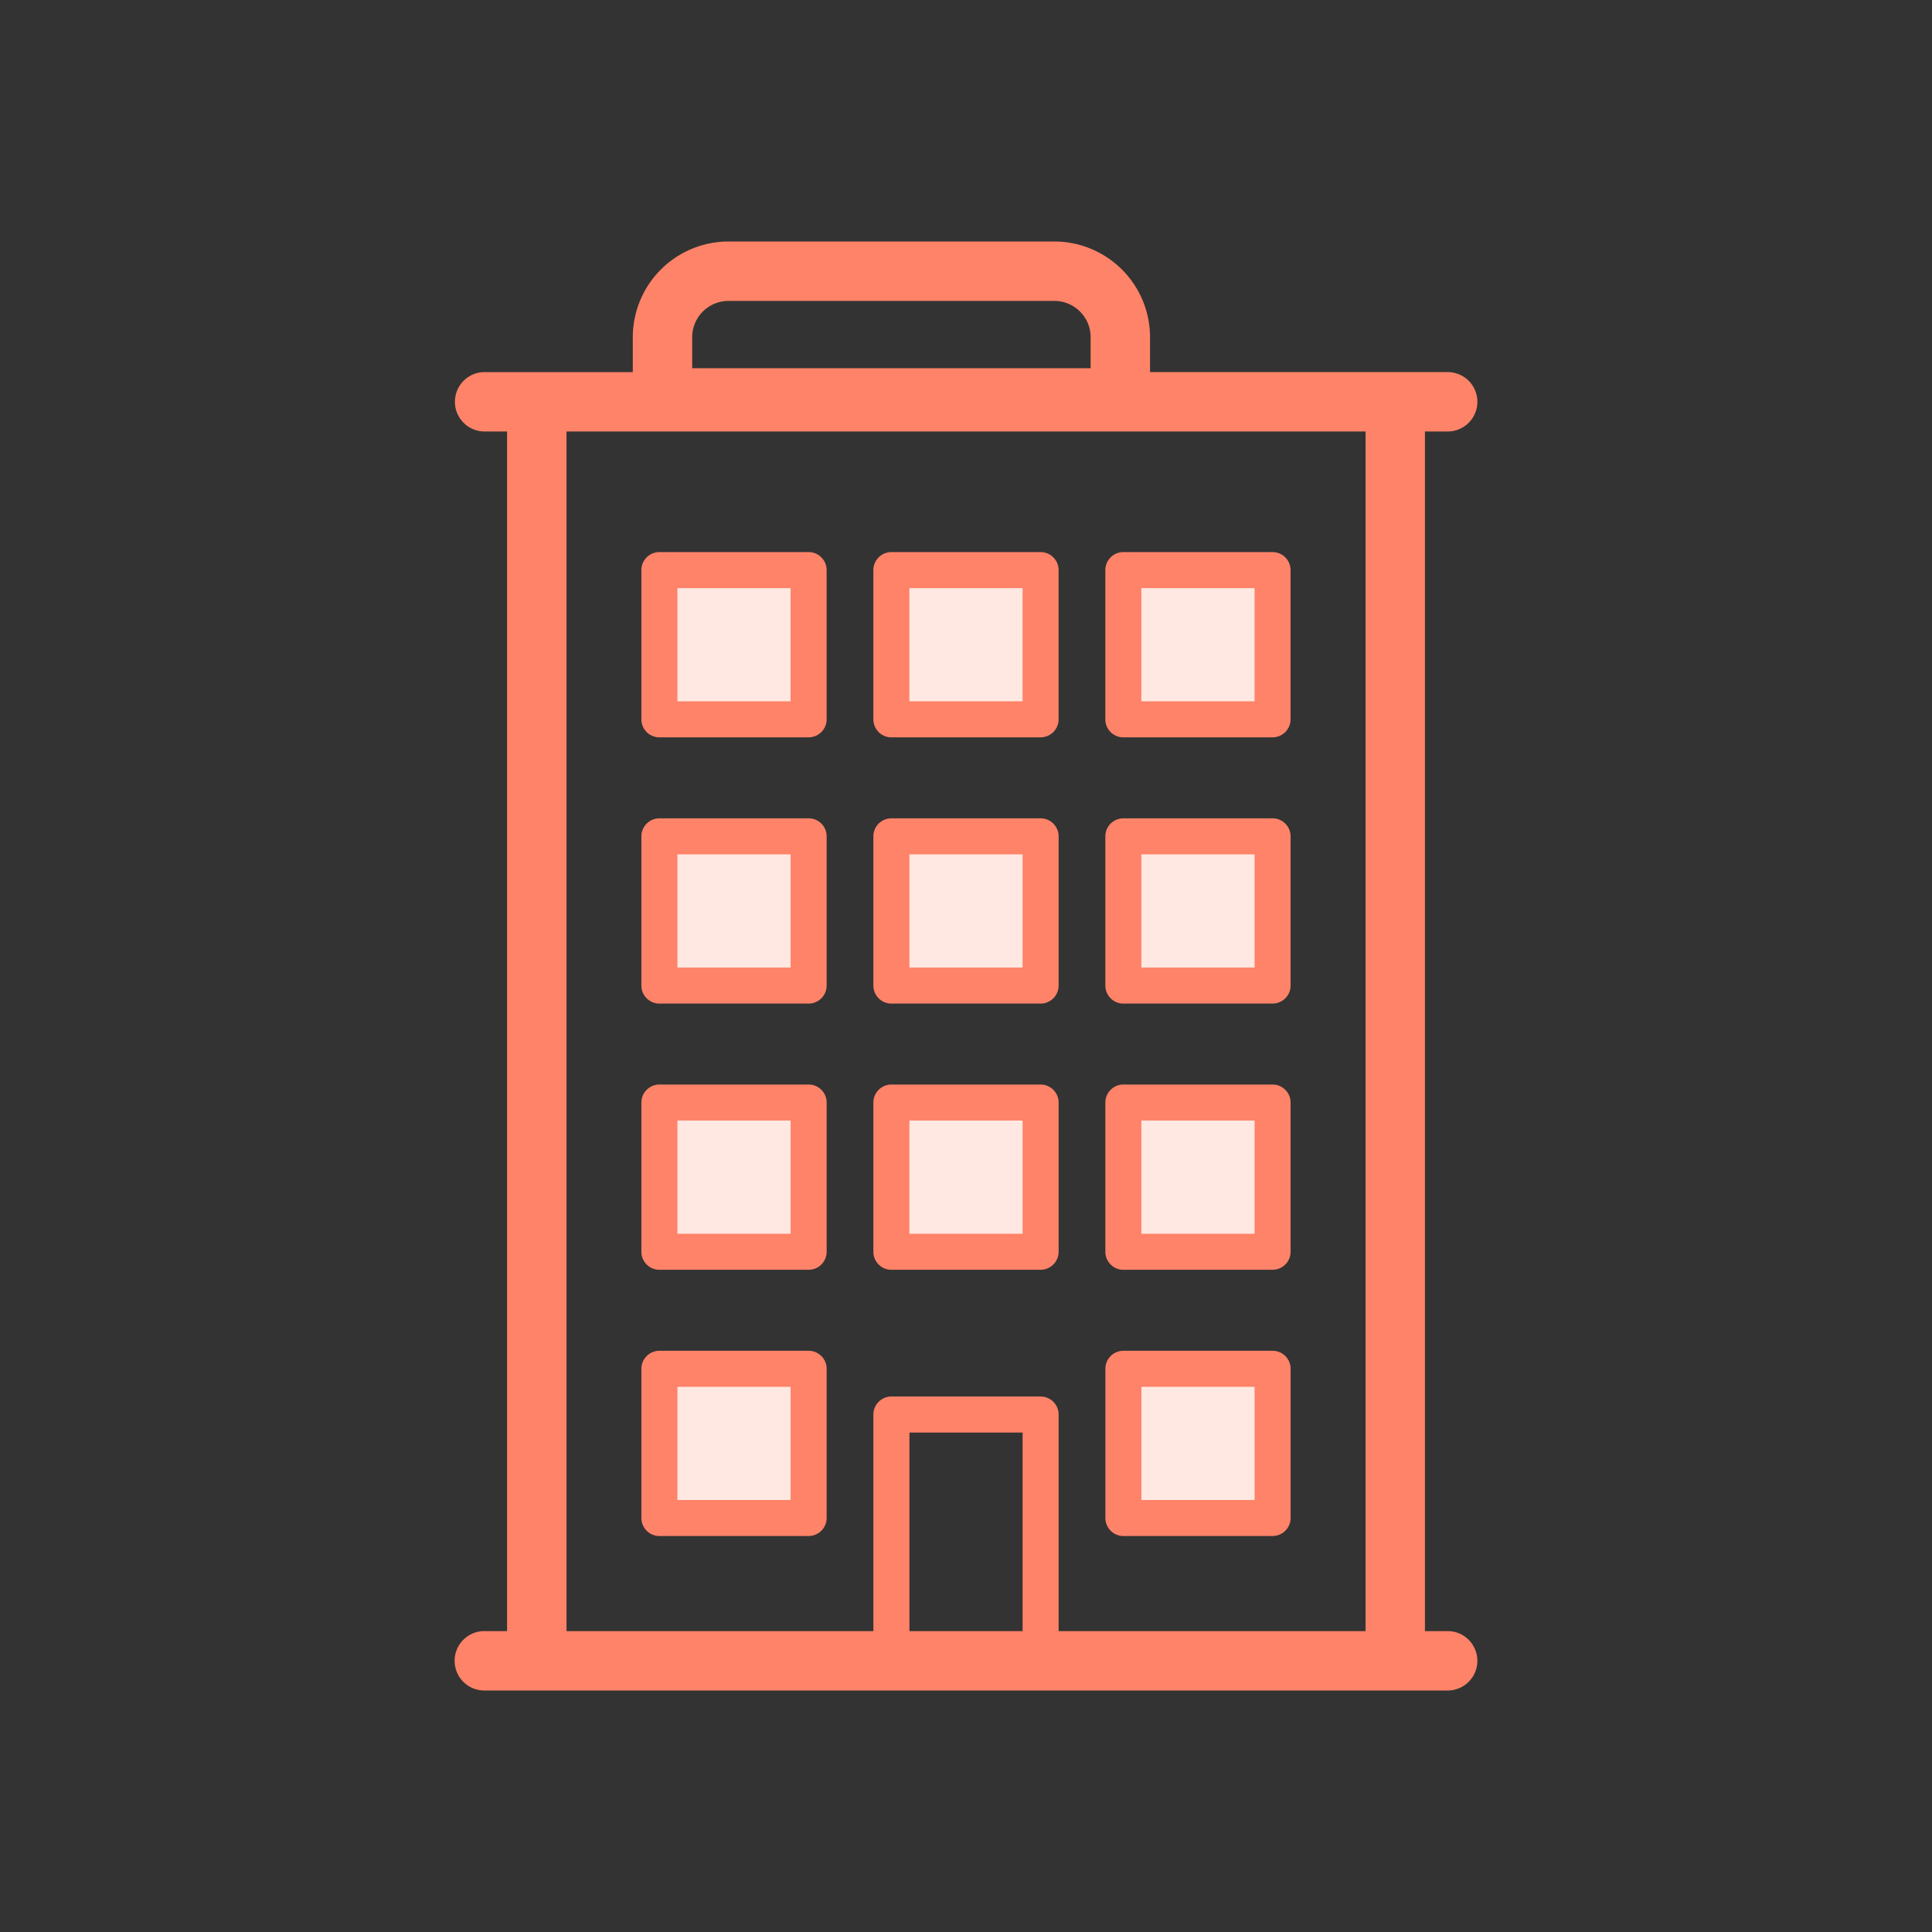
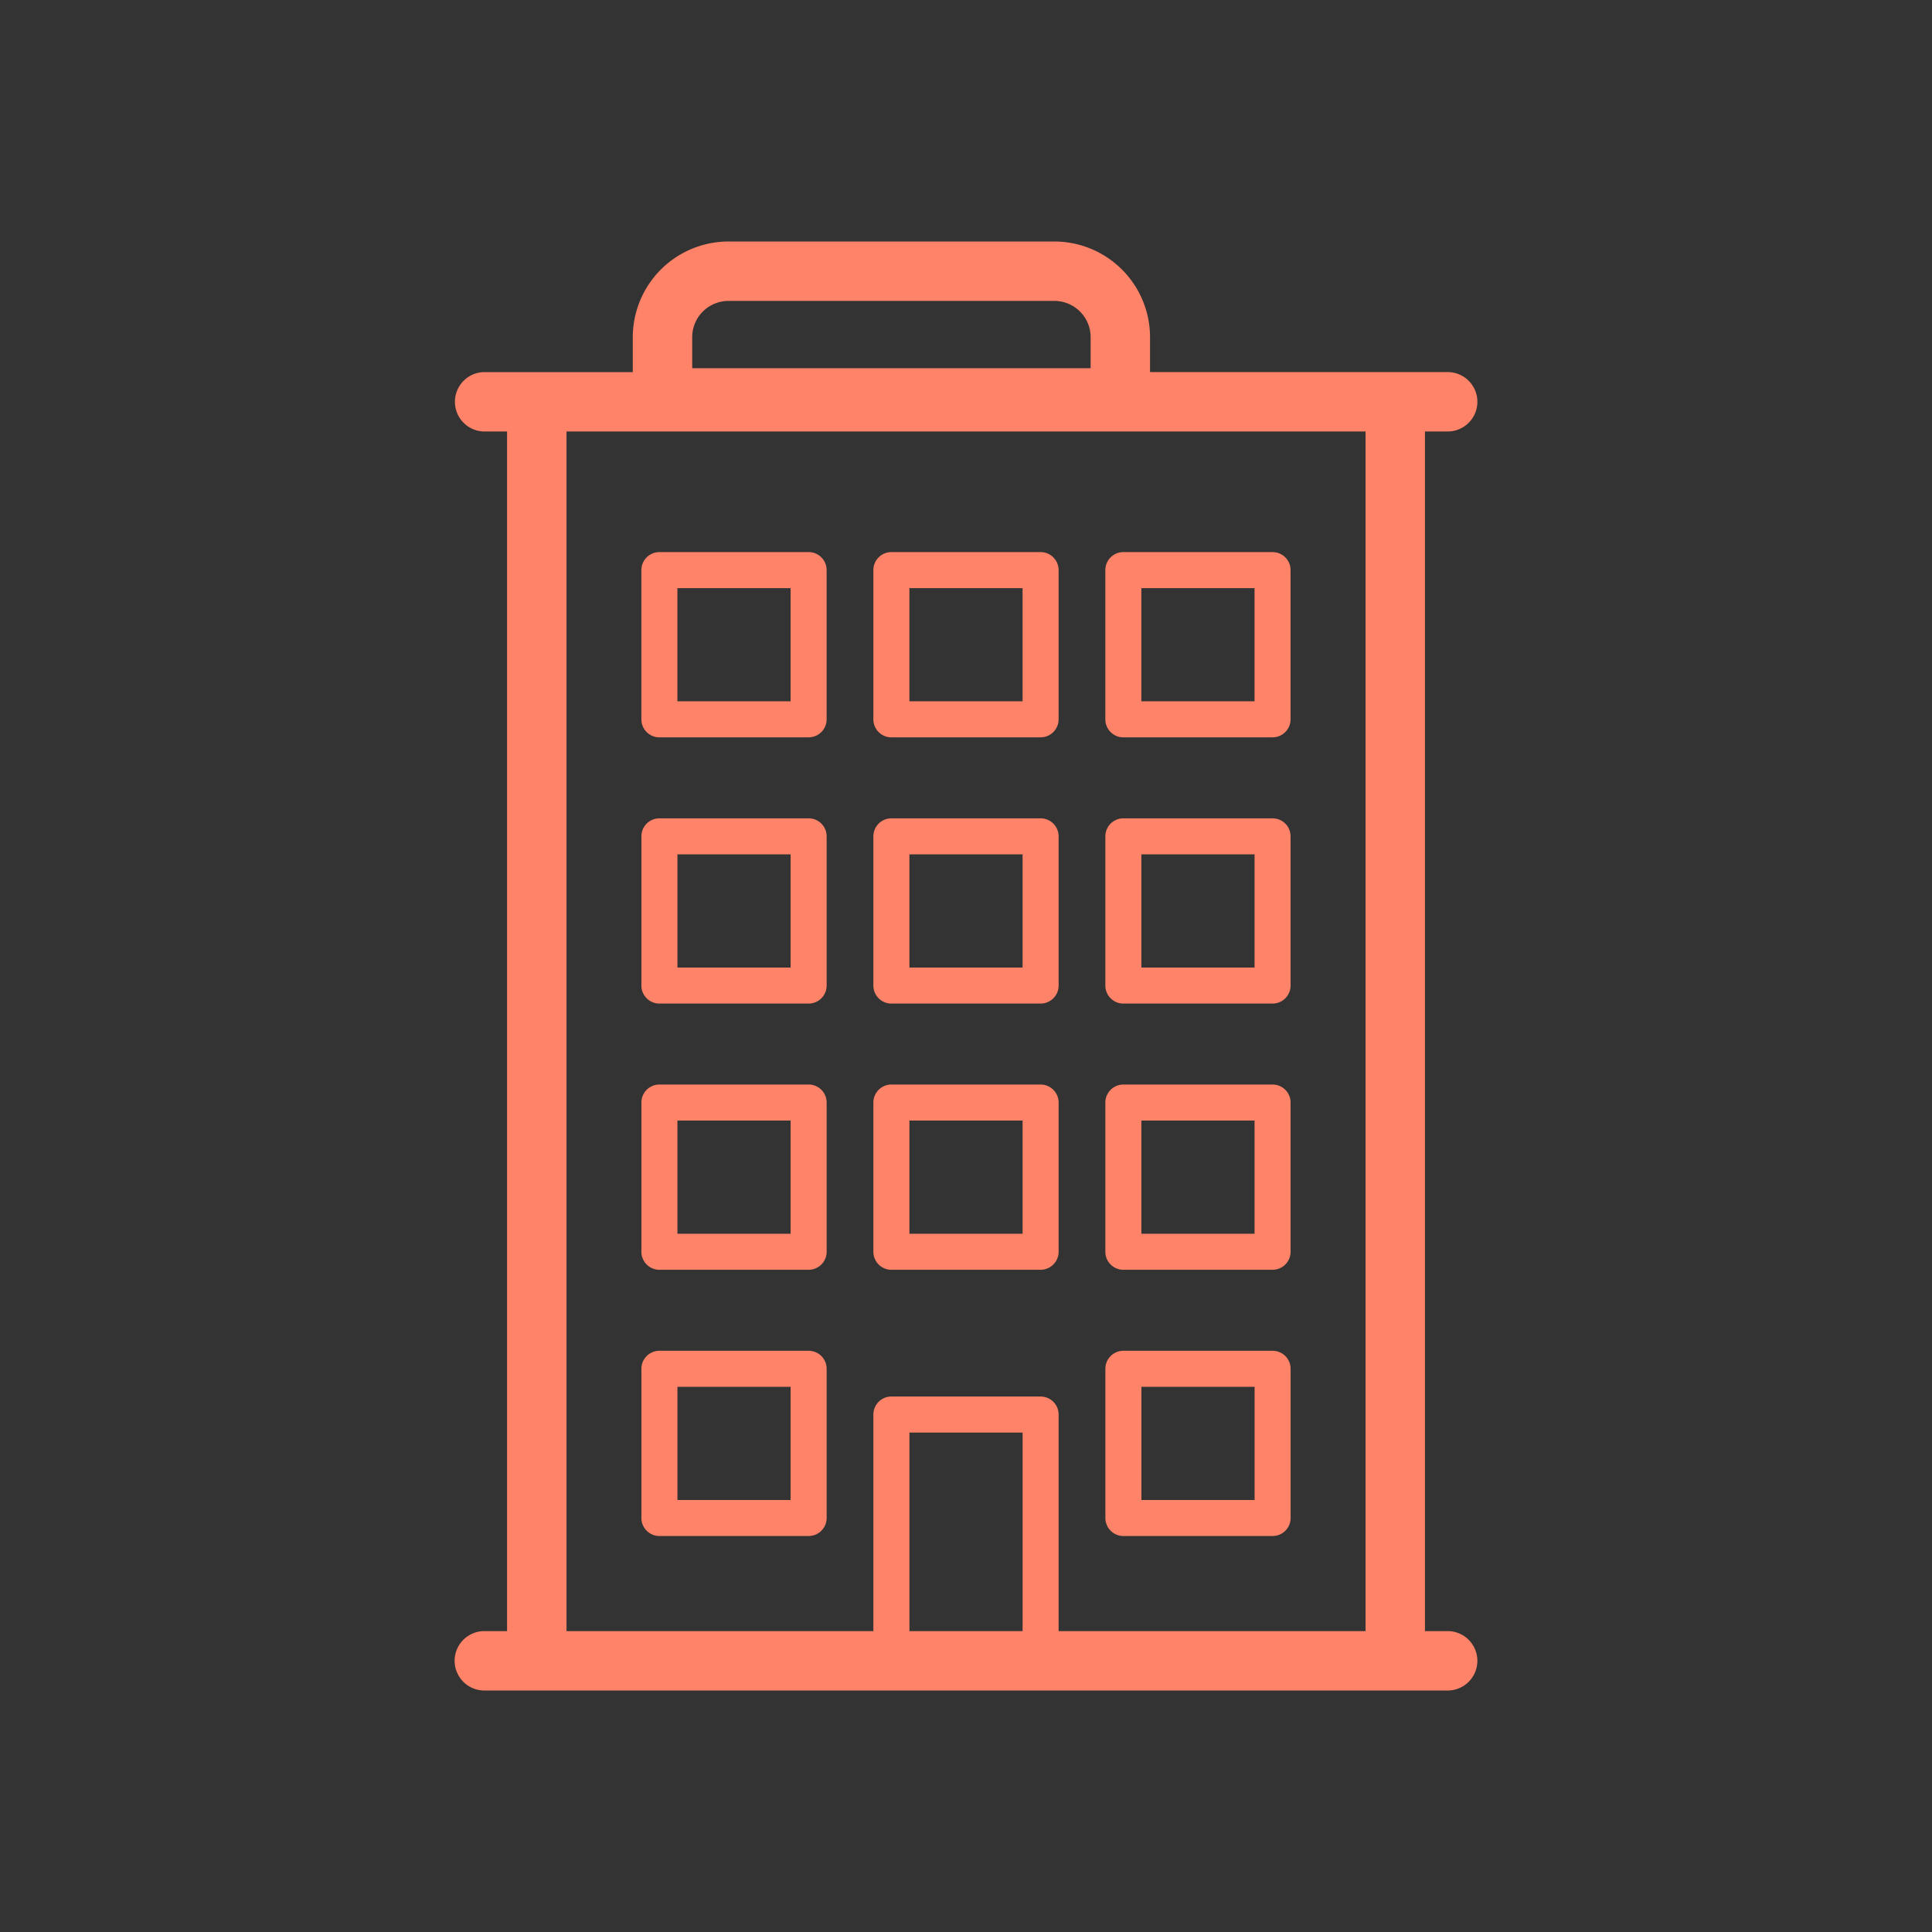
<svg xmlns="http://www.w3.org/2000/svg" width="120" height="120" fill="none">
  <rect width="100%" height="100%" fill="#333333" stroke="none" />
-   <path d="M40.958 44.678h9.267v-9.267h-9.267v9.267zm14.409 0h9.267v-9.267h-9.267v9.267zm14.408-9.267v9.267h9.267v-9.267h-9.267zM40.958 61.215h9.267v-9.268h-9.267v9.268zm14.409 0h9.267v-9.268h-9.267v9.268zm14.408 0h9.267v-9.268h-9.267v9.268zM40.957 77.749h9.267v-9.267h-9.267v9.267zm14.408 0h9.267v-9.267h-9.267v9.267zm14.408 0h9.268v-9.267h-9.267v9.267zM40.956 94.284h9.267v-9.267h-9.267v9.267zm28.819 0h9.267v-9.267h-9.267v9.267z" fill="#FFE8E2" />
  <path d="M89.961 101.313h-1.455V26.8h1.455a1.845 1.845 0 000-3.689h-18.53v-2.17A5.949 5.949 0 0065.49 15H45.246a5.949 5.949 0 00-5.942 5.942v2.17H30.04a1.845 1.845 0 000 3.688h1.455v74.511H30.04a1.845 1.845 0 000 3.689h59.92a1.845 1.845 0 000-3.689v.002zM42.994 20.942a2.254 2.254 0 012.252-2.251H65.49c1.24 0 2.251 1.01 2.251 2.25v1.93H42.994v-1.93zm20.522 80.371h-7.03V88.979h7.03v12.334zm21.3 0H65.753V87.86a1.12 1.12 0 00-1.119-1.12h-9.267a1.12 1.12 0 00-1.12 1.12v13.453h-19.06V26.8h49.63v74.513zM40.957 45.797h9.267a1.12 1.12 0 001.12-1.119v-9.267a1.12 1.12 0 00-1.12-1.12h-9.267a1.12 1.12 0 00-1.12 1.12v9.267c0 .618.502 1.12 1.12 1.12zm1.119-9.267h7.029v7.029h-7.03V36.53zm13.29 9.267h9.266a1.12 1.12 0 001.12-1.119v-9.267a1.12 1.12 0 00-1.12-1.12h-9.267a1.12 1.12 0 00-1.119 1.12v9.267c0 .618.501 1.12 1.12 1.12zm1.118-9.267h7.03v7.029h-7.03V36.53zm13.29 9.267h9.267a1.12 1.12 0 001.119-1.119v-9.267a1.12 1.12 0 00-1.12-1.12h-9.266a1.12 1.12 0 00-1.12 1.12v9.267c0 .618.501 1.12 1.12 1.12zm1.119-9.267h7.029v7.029h-7.03V36.53zM40.958 62.334h9.267a1.12 1.12 0 001.12-1.12v-9.267a1.12 1.12 0 00-1.12-1.119h-9.267a1.12 1.12 0 00-1.12 1.12v9.266c0 .619.502 1.12 1.12 1.12zm1.119-9.268h7.029v7.03h-7.03v-7.03zm13.29 9.268h9.266a1.12 1.12 0 001.12-1.12v-9.267a1.12 1.12 0 00-1.12-1.119h-9.267a1.12 1.12 0 00-1.119 1.12v9.266c0 .619.501 1.12 1.12 1.12zm1.118-9.268h7.03v7.03h-7.03v-7.03zm13.29 9.268h9.267a1.12 1.12 0 001.119-1.12v-9.267a1.12 1.12 0 00-1.12-1.119h-9.266a1.12 1.12 0 00-1.12 1.12v9.266c0 .619.501 1.12 1.12 1.12zm1.119-9.268h7.029v7.03h-7.03v-7.03zM40.958 78.868h9.267a1.12 1.12 0 001.12-1.119v-9.267a1.12 1.12 0 00-1.12-1.12h-9.267a1.12 1.12 0 00-1.12 1.12v9.267c0 .618.502 1.12 1.12 1.12zm1.119-9.267h7.029v7.029h-7.03V69.6zm13.29 9.267h9.266a1.12 1.12 0 001.12-1.119v-9.267a1.12 1.12 0 00-1.12-1.12h-9.267a1.12 1.12 0 00-1.119 1.12v9.267c0 .618.501 1.12 1.12 1.12zm1.118-9.267h7.03v7.029h-7.03V69.6zm13.29 9.267h9.267a1.12 1.12 0 001.119-1.119v-9.267a1.12 1.12 0 00-1.12-1.12h-9.266a1.12 1.12 0 00-1.12 1.12v9.267c0 .618.501 1.12 1.12 1.12zm1.119-9.267h7.029v7.029h-7.03V69.6zM40.958 95.404h9.267a1.12 1.12 0 001.12-1.119v-9.267a1.12 1.12 0 00-1.12-1.119h-9.267a1.12 1.12 0 00-1.12 1.12v9.266c0 .618.502 1.12 1.12 1.12zm1.119-9.267h7.029v7.03h-7.03v-7.03zm27.7 9.267h9.266a1.12 1.12 0 001.12-1.119v-9.267a1.12 1.12 0 00-1.12-1.119h-9.267a1.12 1.12 0 00-1.119 1.12v9.266c0 .618.501 1.12 1.12 1.12zm1.118-9.267h7.03v7.03h-7.03v-7.03z" fill="#FF8368" />
</svg>